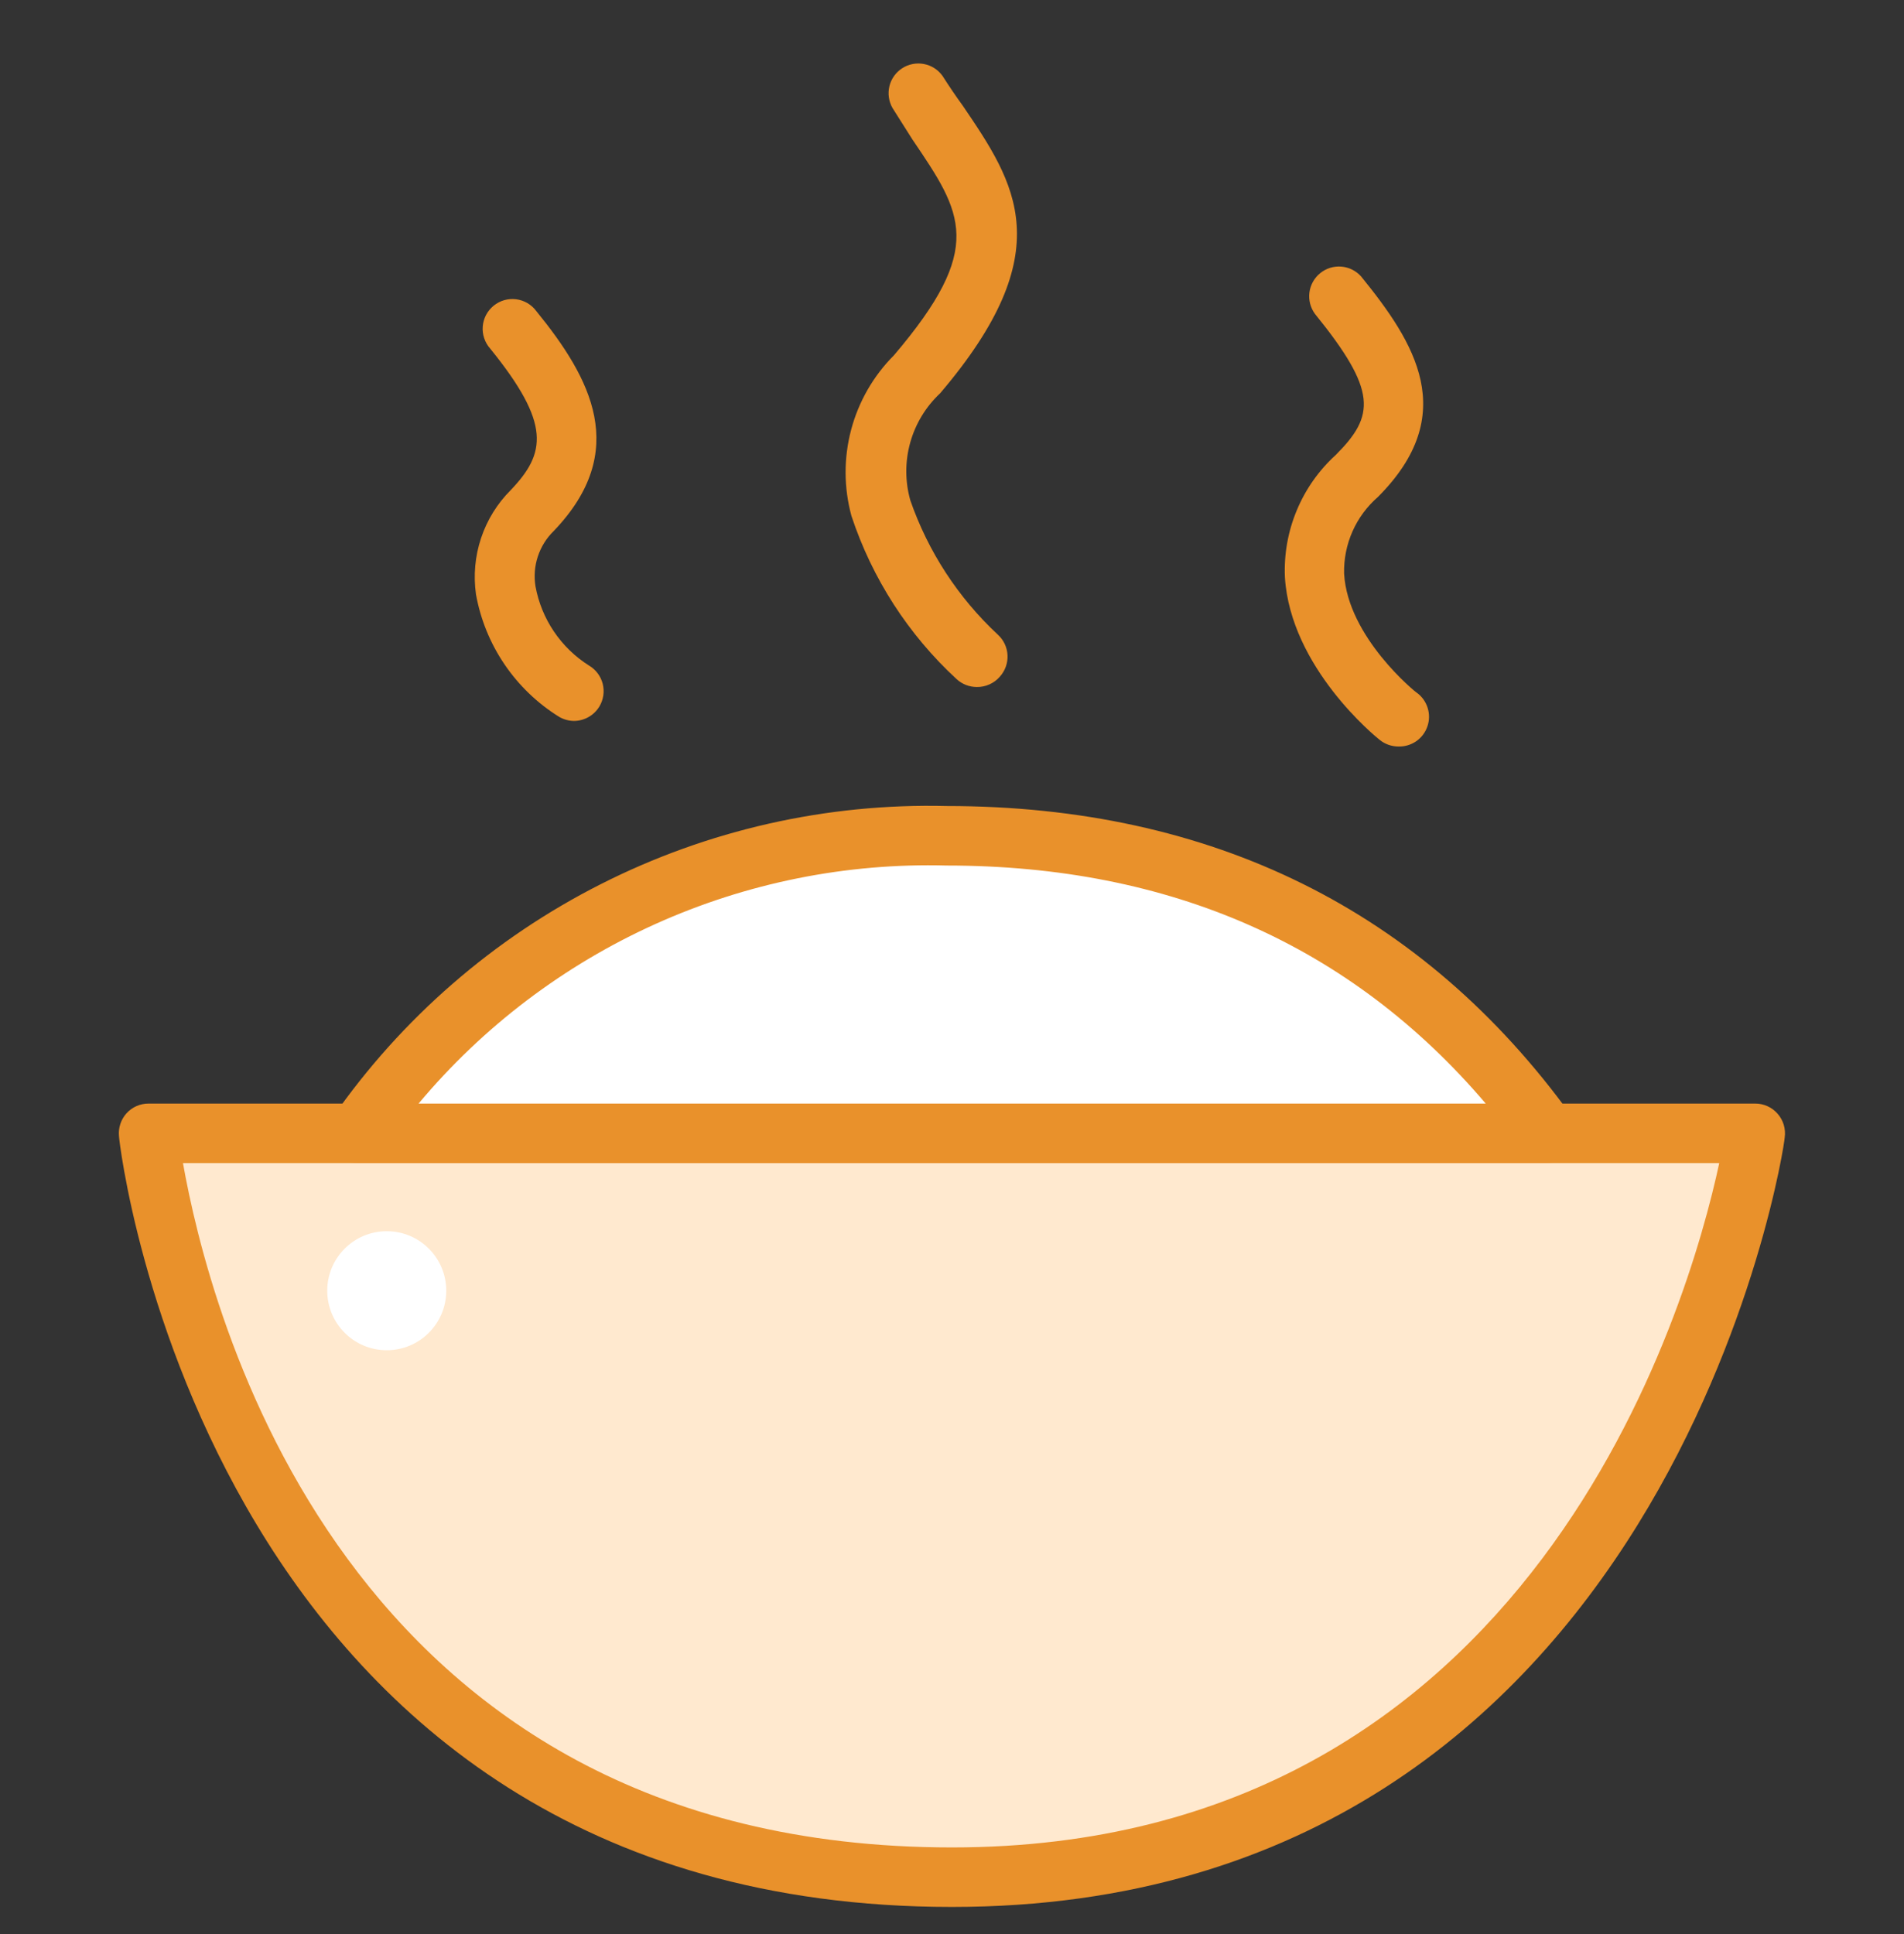
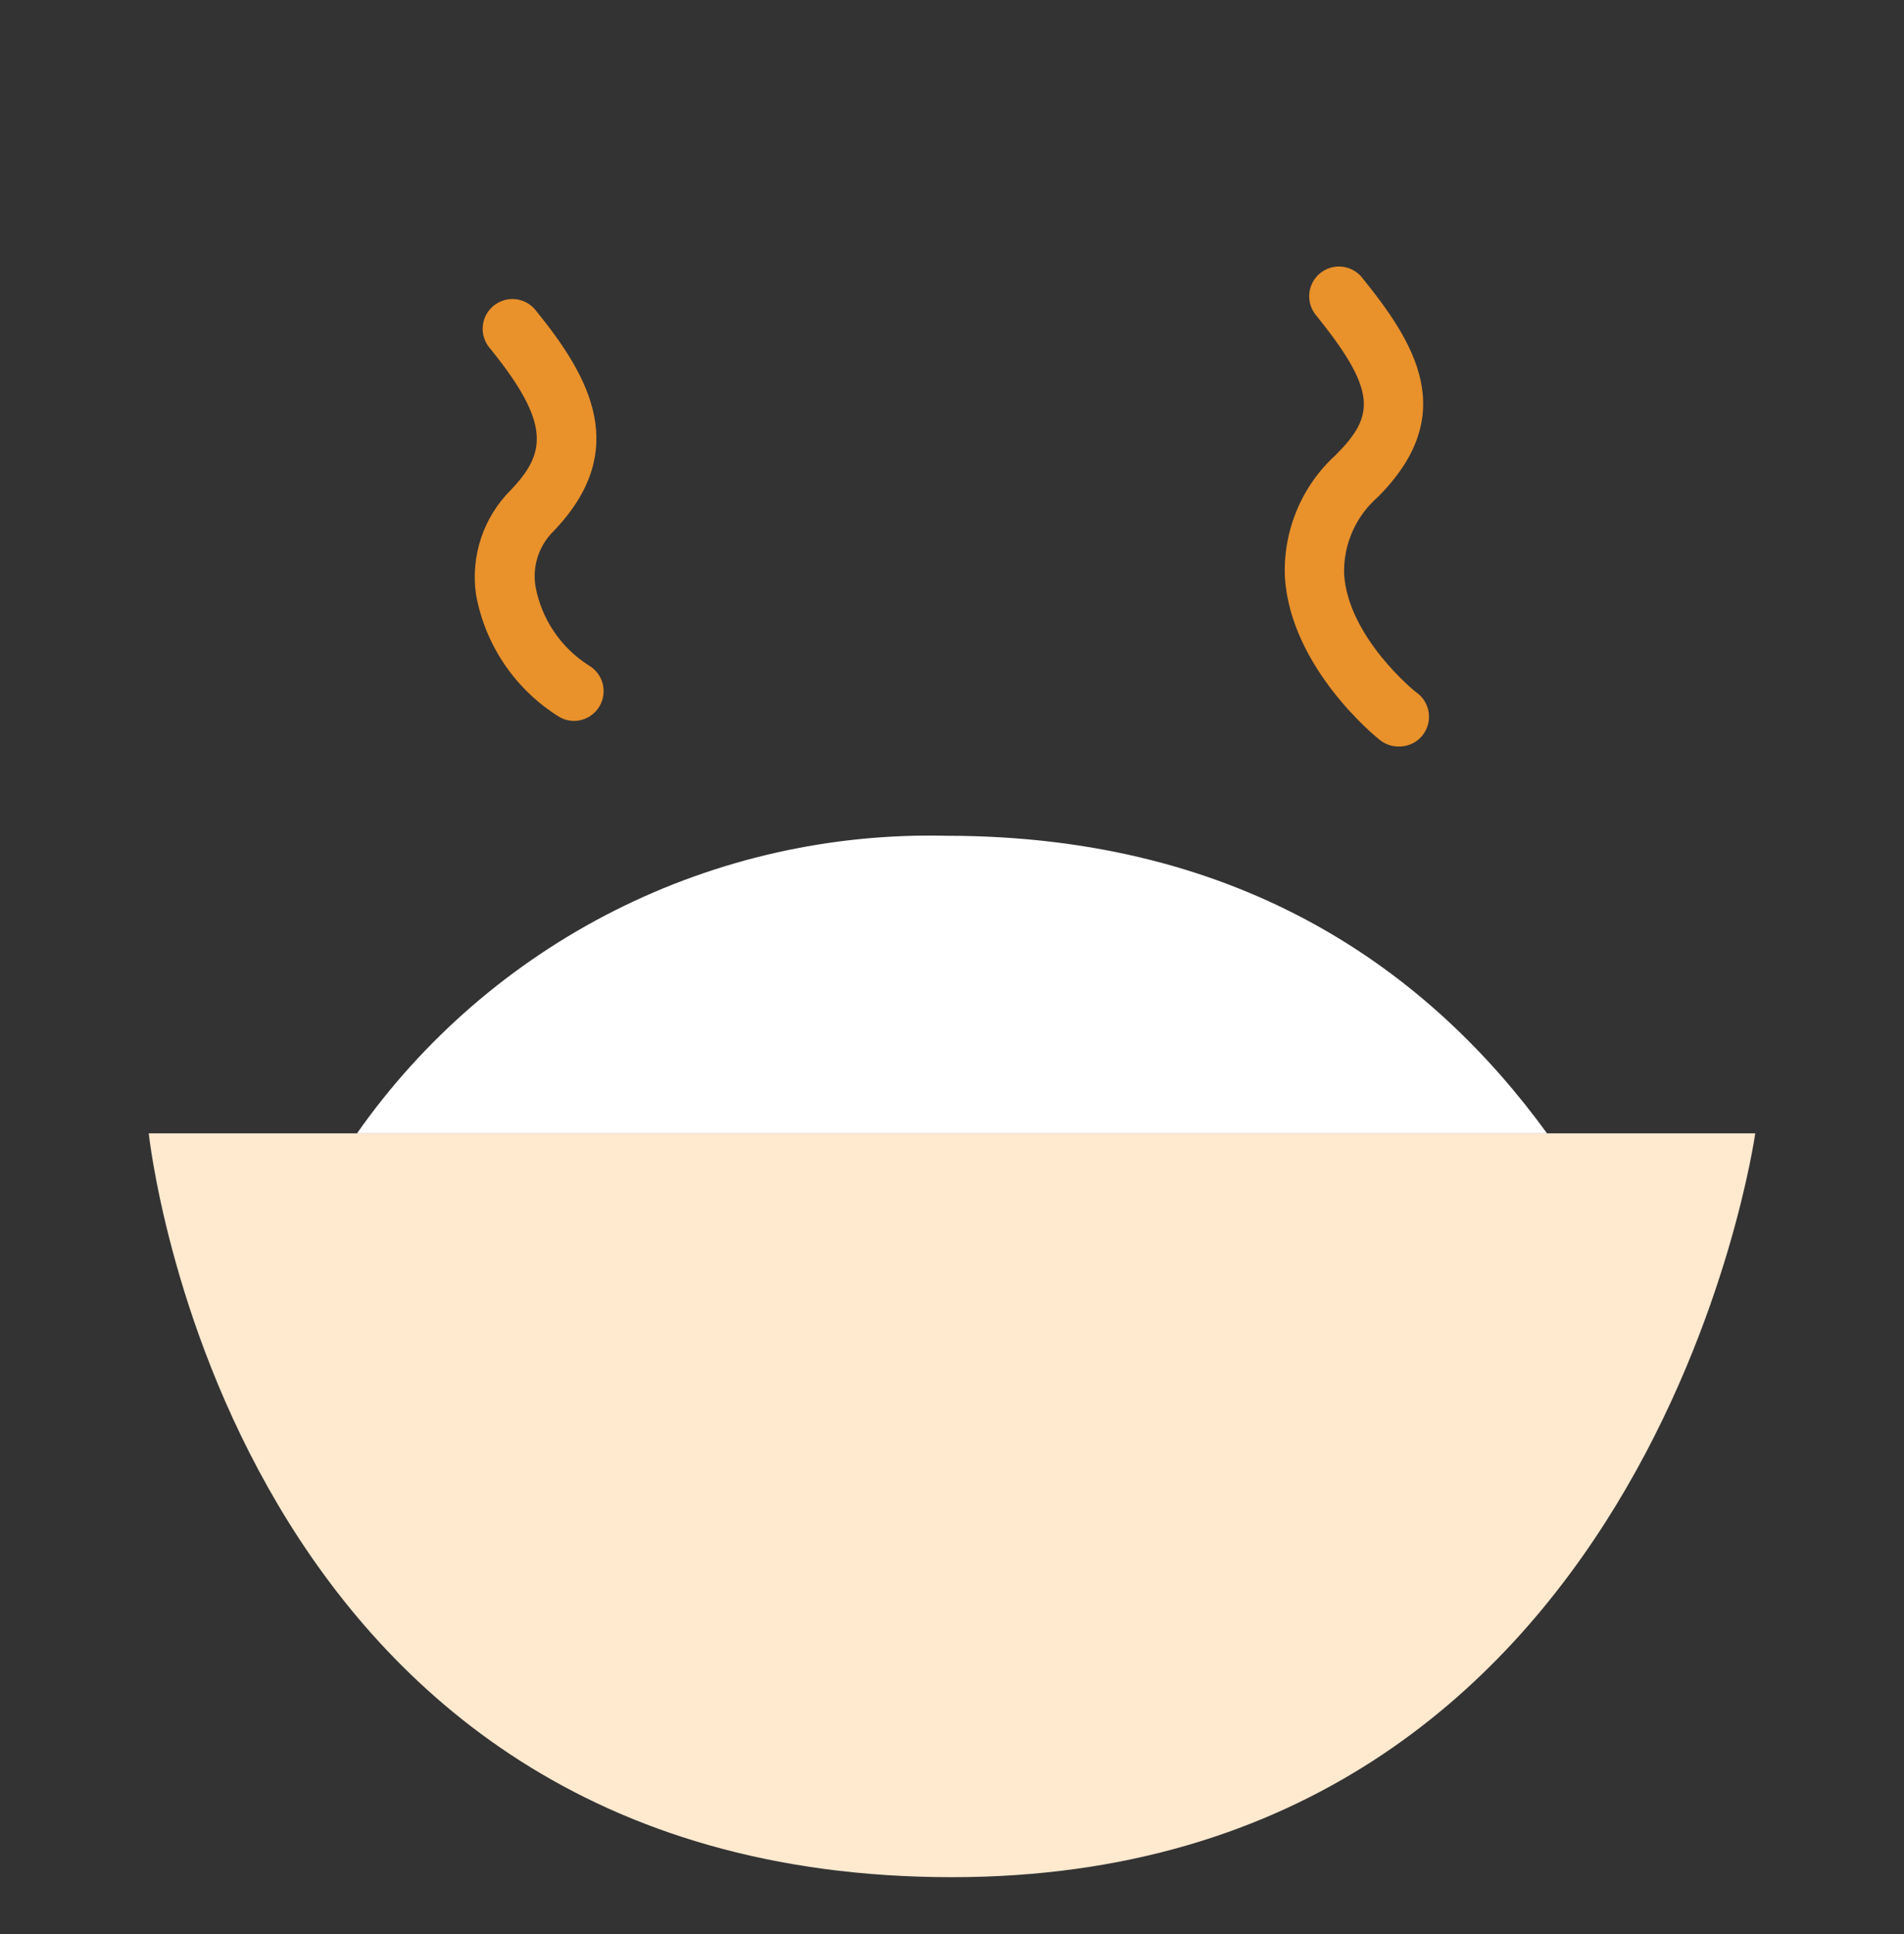
<svg xmlns="http://www.w3.org/2000/svg" width="64" height="65" viewBox="0 0 64 65" fill="none">
  <rect x="0" y="0" width="64" height="65" fill="#333333" stroke="none" />
  <g clip-path="url(#clip0_21_296)">
    <path d="M59 38.089H5C5 38.089 7.61 63.089 32 63.089C55.52 63.089 59 38.089 59 38.089Z" fill="#FFE9CF" />
-     <path d="M32 64.089C7 64.089 4 38.449 4 38.189C3.986 38.05 4.001 37.91 4.044 37.777C4.087 37.645 4.157 37.523 4.25 37.419C4.345 37.314 4.46 37.23 4.59 37.173C4.719 37.116 4.859 37.088 5 37.089H59C59.142 37.089 59.282 37.119 59.412 37.178C59.541 37.236 59.656 37.322 59.75 37.429C59.845 37.537 59.916 37.664 59.958 37.802C59.999 37.941 60.01 38.086 59.99 38.229C60 38.489 56.11 64.089 32 64.089ZM6.15 39.089C7 43.869 11.42 62.089 32 62.089C51.54 62.089 56.76 43.879 57.79 39.089H6.15Z" fill="#E9912B" />
-     <path d="M32.83 23.089C32.582 23.088 32.343 22.995 32.16 22.829C30.532 21.33 29.314 19.44 28.62 17.339C28.362 16.392 28.358 15.395 28.609 14.446C28.86 13.498 29.357 12.633 30.05 11.939C33.13 8.319 32.36 7.179 30.67 4.689L30 3.629C29.873 3.406 29.836 3.144 29.897 2.895C29.958 2.646 30.113 2.43 30.328 2.292C30.543 2.154 30.803 2.103 31.055 2.151C31.307 2.198 31.53 2.341 31.68 2.549C31.91 2.909 32.14 3.249 32.36 3.549C34.14 6.169 35.67 8.439 31.6 13.219C31.119 13.669 30.771 14.243 30.595 14.878C30.418 15.513 30.42 16.185 30.6 16.819C31.198 18.539 32.207 20.087 33.54 21.329C33.736 21.507 33.853 21.755 33.866 22.019C33.879 22.284 33.787 22.542 33.61 22.739C33.514 22.851 33.394 22.941 33.259 23.001C33.124 23.062 32.978 23.092 32.83 23.089Z" fill="#E9912B" />
    <path d="M47 25.089C46.774 25.087 46.556 25.01 46.38 24.869C46.25 24.769 43.38 22.439 43.19 19.399C43.157 18.63 43.292 17.864 43.588 17.154C43.883 16.443 44.331 15.807 44.9 15.289C46.22 13.969 46.3 13.139 44.2 10.549C44.048 10.342 43.982 10.084 44.014 9.83C44.047 9.575 44.176 9.343 44.376 9.181C44.575 9.019 44.828 8.94 45.084 8.96C45.34 8.98 45.578 9.098 45.75 9.289C47.56 11.519 49.09 13.919 46.32 16.699C45.952 17.018 45.658 17.415 45.461 17.861C45.264 18.307 45.168 18.791 45.18 19.279C45.3 21.419 47.6 23.279 47.62 23.279C47.794 23.404 47.922 23.582 47.987 23.787C48.052 23.991 48.05 24.21 47.98 24.413C47.911 24.616 47.778 24.791 47.602 24.913C47.425 25.034 47.214 25.096 47 25.089Z" fill="#E9912B" />
    <path d="M19.3 24.229C19.12 24.229 18.944 24.18 18.79 24.089C18.064 23.637 17.44 23.037 16.959 22.329C16.479 21.622 16.152 20.821 16 19.979C15.909 19.343 15.967 18.695 16.17 18.085C16.373 17.476 16.715 16.922 17.17 16.469C18.35 15.229 18.53 14.249 16.48 11.719C16.389 11.618 16.32 11.5 16.277 11.371C16.233 11.243 16.216 11.107 16.227 10.972C16.237 10.837 16.275 10.706 16.338 10.585C16.401 10.466 16.488 10.36 16.593 10.274C16.698 10.189 16.819 10.125 16.95 10.088C17.08 10.051 17.217 10.041 17.351 10.058C17.485 10.075 17.615 10.12 17.732 10.189C17.848 10.258 17.95 10.349 18.03 10.459C19.86 12.709 21.19 15.159 18.61 17.849C18.366 18.087 18.184 18.38 18.078 18.704C17.971 19.028 17.945 19.372 18 19.709C18.1 20.252 18.311 20.769 18.621 21.227C18.931 21.685 19.332 22.074 19.8 22.369C20.028 22.504 20.193 22.724 20.259 22.981C20.324 23.238 20.285 23.511 20.15 23.739C20.062 23.887 19.938 24.009 19.789 24.095C19.64 24.181 19.472 24.227 19.3 24.229Z" fill="#E9912B" />
-     <path d="M13 45.379C14.105 45.379 15 44.483 15 43.379C15 42.274 14.105 41.379 13 41.379C11.895 41.379 11 42.274 11 43.379C11 44.483 11.895 45.379 13 45.379Z" fill="white" />
    <path d="M52 38.089C48.1 32.719 41.84 28.089 31.82 28.089C27.948 27.996 24.114 28.86 20.657 30.604C17.199 32.349 14.226 34.92 12 38.089H52Z" fill="white" />
-     <path d="M52 39.089H12C11.815 39.088 11.634 39.036 11.477 38.939C11.32 38.842 11.193 38.703 11.11 38.539C11.034 38.38 11.002 38.203 11.015 38.028C11.03 37.852 11.09 37.683 11.19 37.539C13.497 34.228 16.59 31.54 20.19 29.717C23.79 27.893 27.786 26.99 31.82 27.089C40.73 27.089 47.82 30.589 52.82 37.499C52.92 37.643 52.98 37.812 52.995 37.988C53.008 38.163 52.976 38.34 52.9 38.499C52.822 38.672 52.696 38.82 52.536 38.925C52.377 39.029 52.191 39.086 52 39.089ZM14.07 37.089H49.94C45.42 31.779 39.34 29.089 31.82 29.089C28.45 28.997 25.102 29.67 22.029 31.055C18.955 32.441 16.234 34.503 14.07 37.089Z" fill="#E9912B" />
  </g>
  <defs>
    <clipPath id="clip0_21_296">
      <rect width="64" height="64" fill="white" transform="translate(0 0.089)" />
    </clipPath>
  </defs>
</svg>